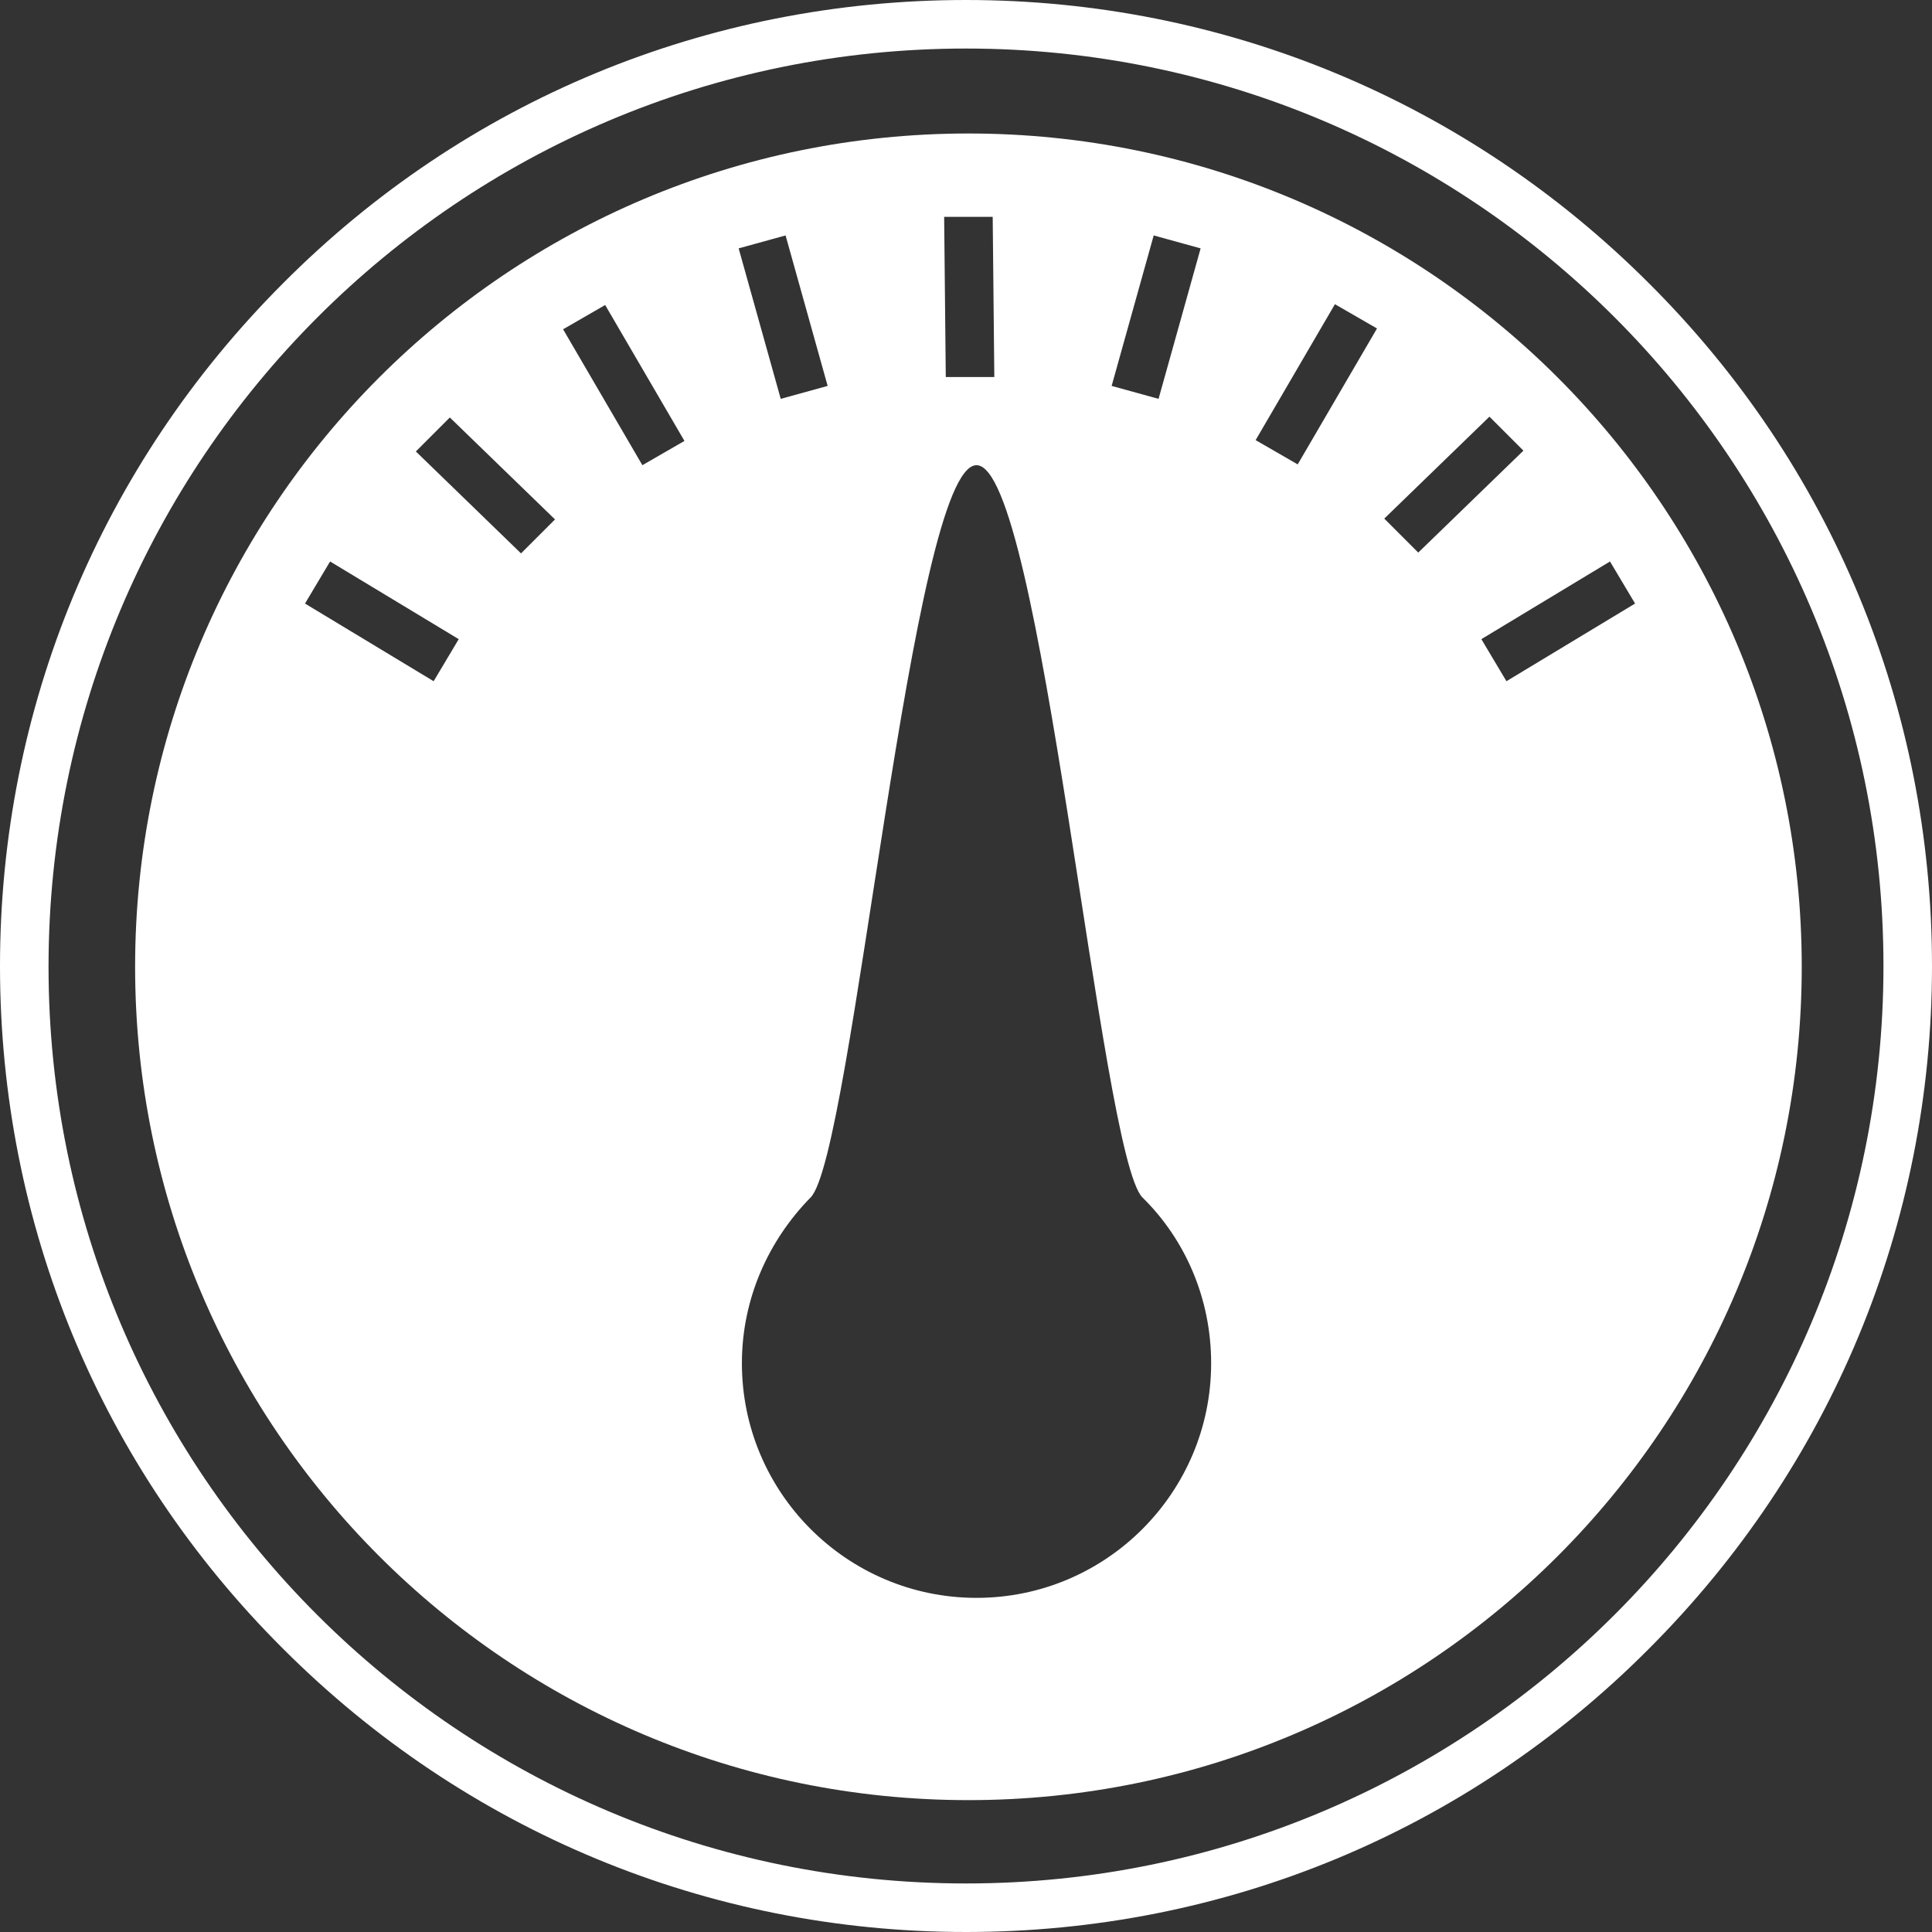
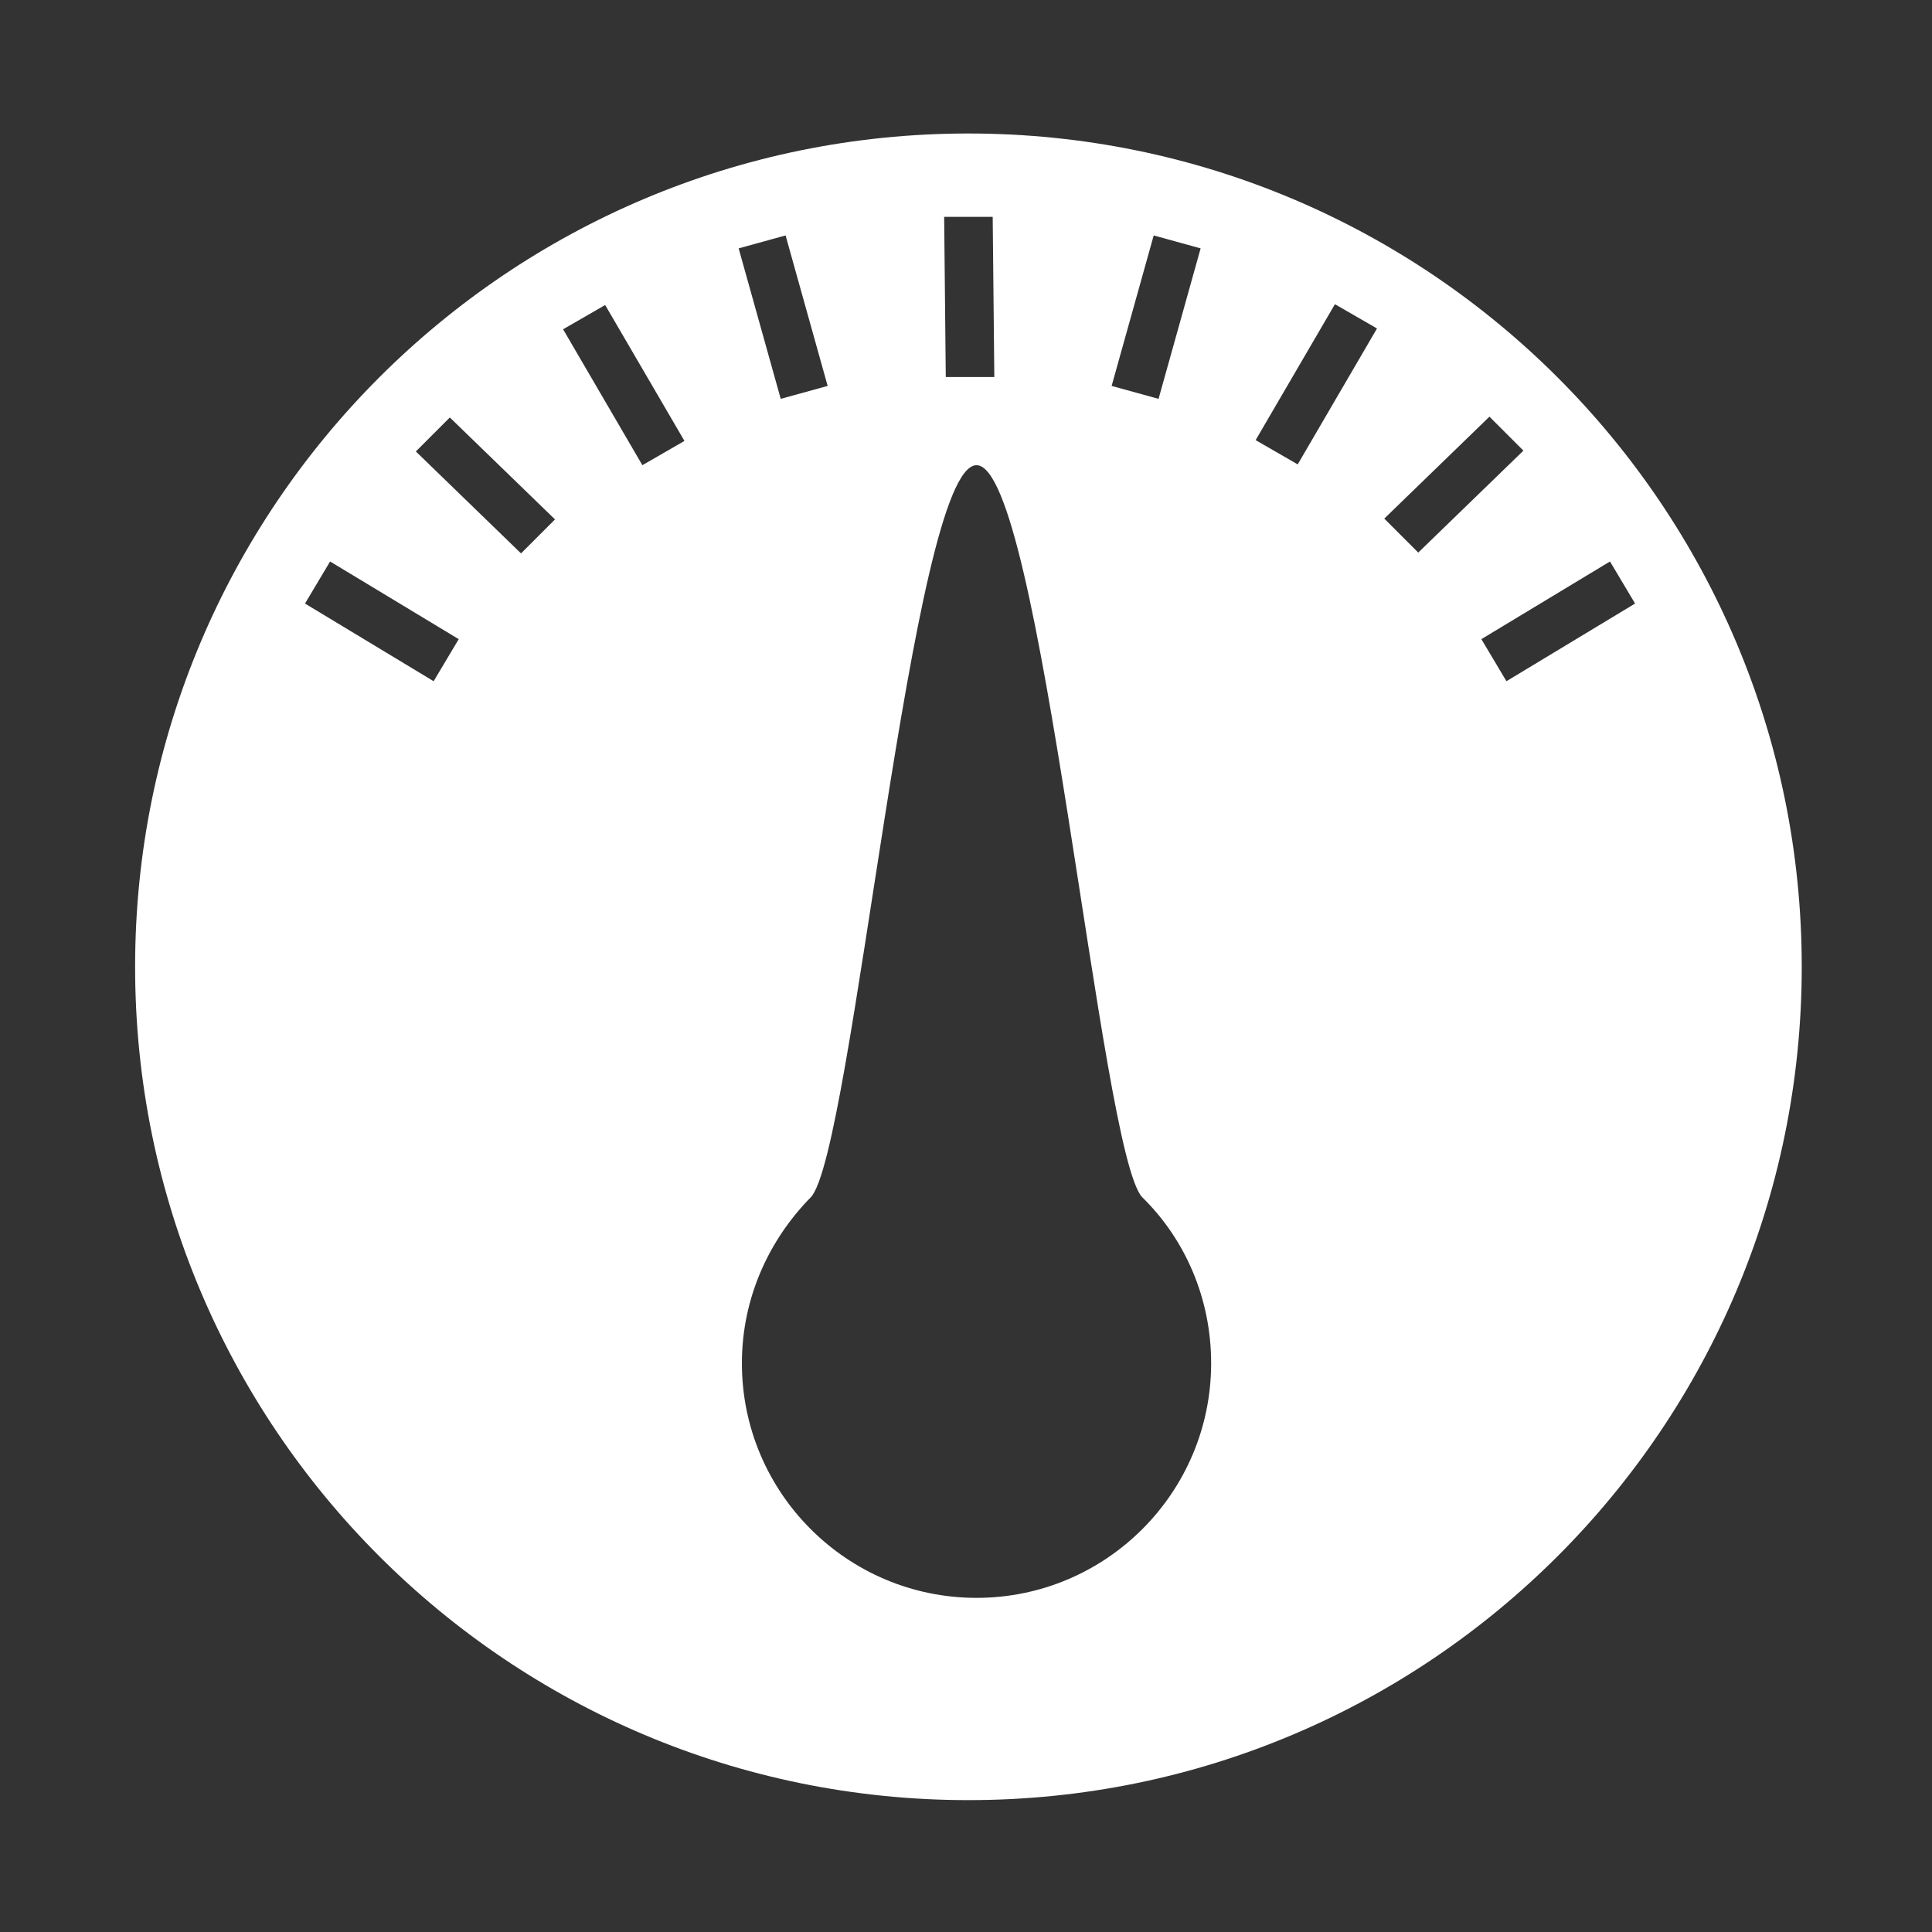
<svg xmlns="http://www.w3.org/2000/svg" id="Layer_1" viewBox="0 0 238.8 238.8">
  <rect x="0" y="0" width="238.8" height="238.8" fill="#333333" stroke="none" />
  <defs>
    <style>.cls-1{fill:#fff;}</style>
  </defs>
-   <path class="cls-1" d="M119.4,6c62.6,0,113.4,50.8,113.4,113.4s-50.8,113.4-113.4,113.4S6,182.1,6,119.5,56.7,6,119.4,6m0-6c-31.9,0-61.9,12.4-84.4,35C12.5,57.5,0,87.5,0,119.4s12.4,61.9,35,84.4c22.5,22.5,52.5,35,84.4,35s61.9-12.4,84.4-35c22.5-22.5,35-52.5,35-84.4s-12.4-61.9-35-84.4C181.3,12.5,151.3,0,119.4,0h0Z" />
  <path class="cls-1" d="M222.7,119.5c0,56.9-46.1,103-103,103S16.7,176.4,16.7,119.5,62.8,16.5,119.7,16.5s103,46.1,103,103Zm-81.5,28.5c-5.2-5.3-12.5-90.5-20.5-90.5s-15.3,85.2-20.5,90.5-8.5,12.5-8.5,20.5c0,16,13,29,29,29s29-13,29-29c0-8-3.2-15.3-8.5-20.5ZM122.7,26.8h-6l.2,19.8h6l-.2-19.8Zm-31.4,3.9l5.2,18.6,5.8-1.6-5.2-18.6m-27.5,11.6l9.8,16.8,5.2-3-9.8-16.8m-23.4,18.1l13,12.6,4.2-4.2-13-12.6m-17.9,23l15.9,9.6,3.1-5.2-15.9-9.6M142.6,29.1l-5.2,18.6,5.8,1.6,5.2-18.6m16.6,6.9l-9.8,16.8,5.2,3,9.8-16.8m13.9,10.9l-13,12.6,4.2,4.2,13-12.6m10.7,13.7l-15.9,9.6,3.1,5.2,15.9-9.6" />
</svg>